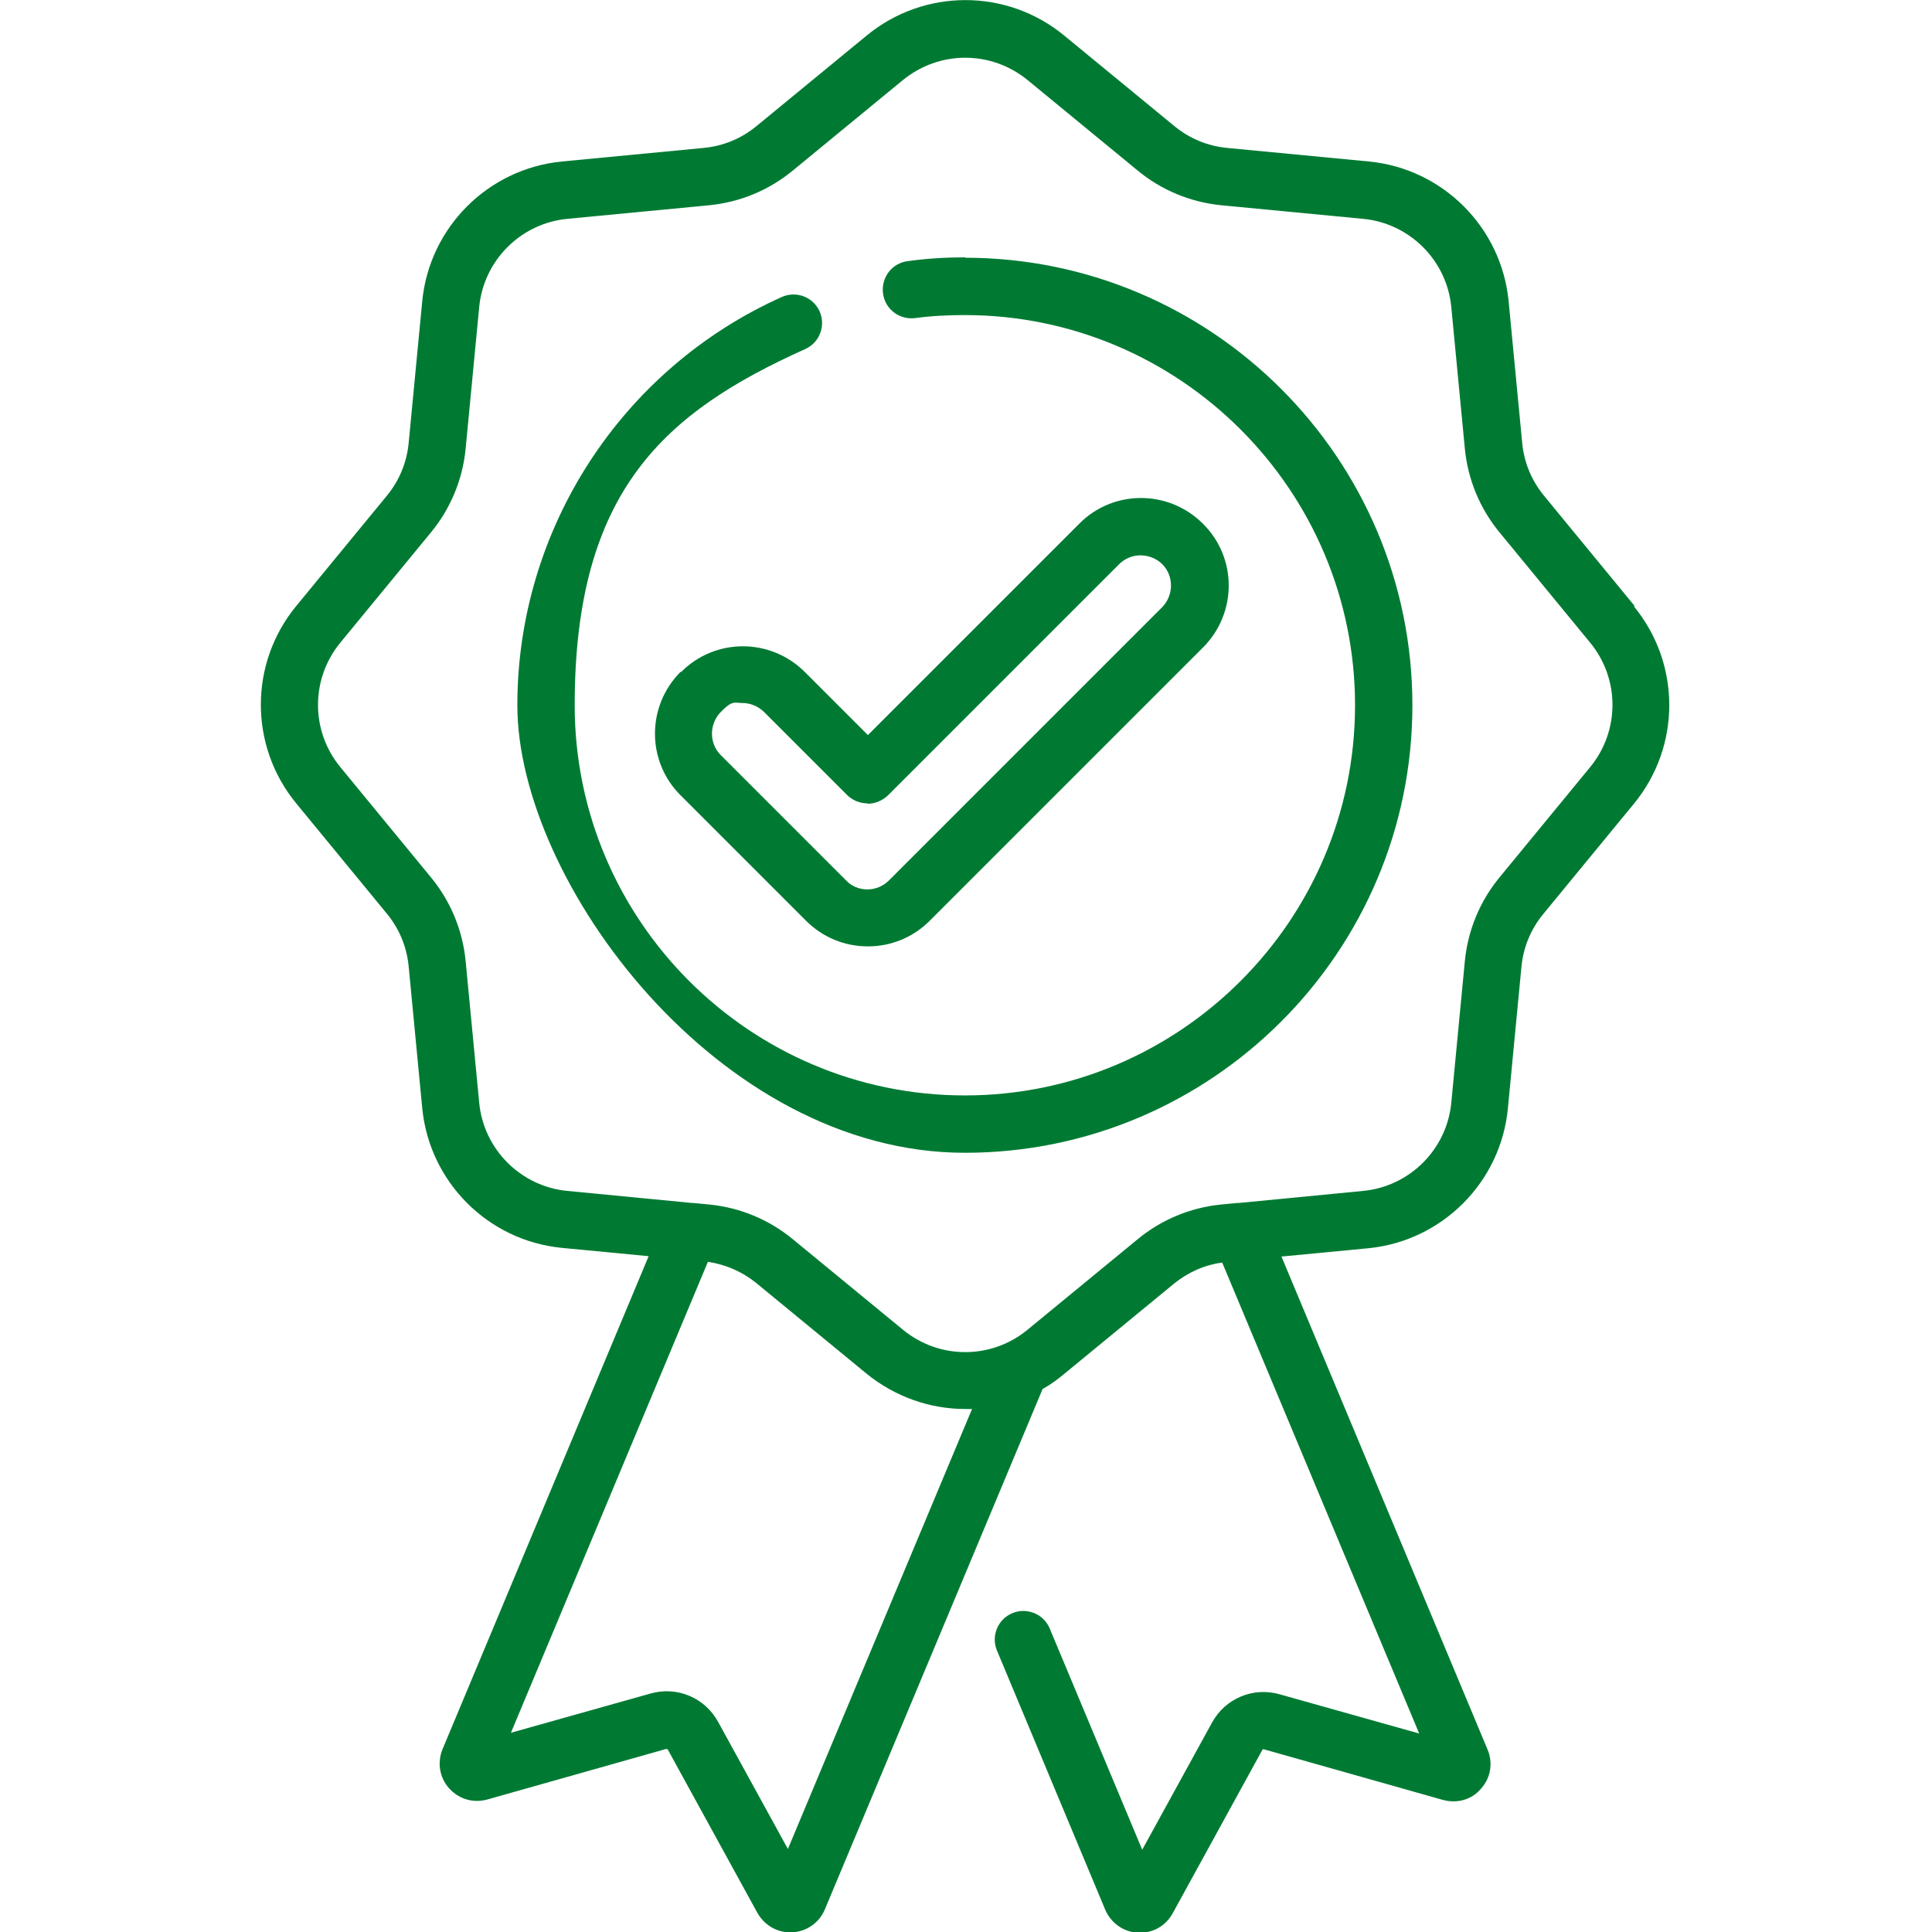
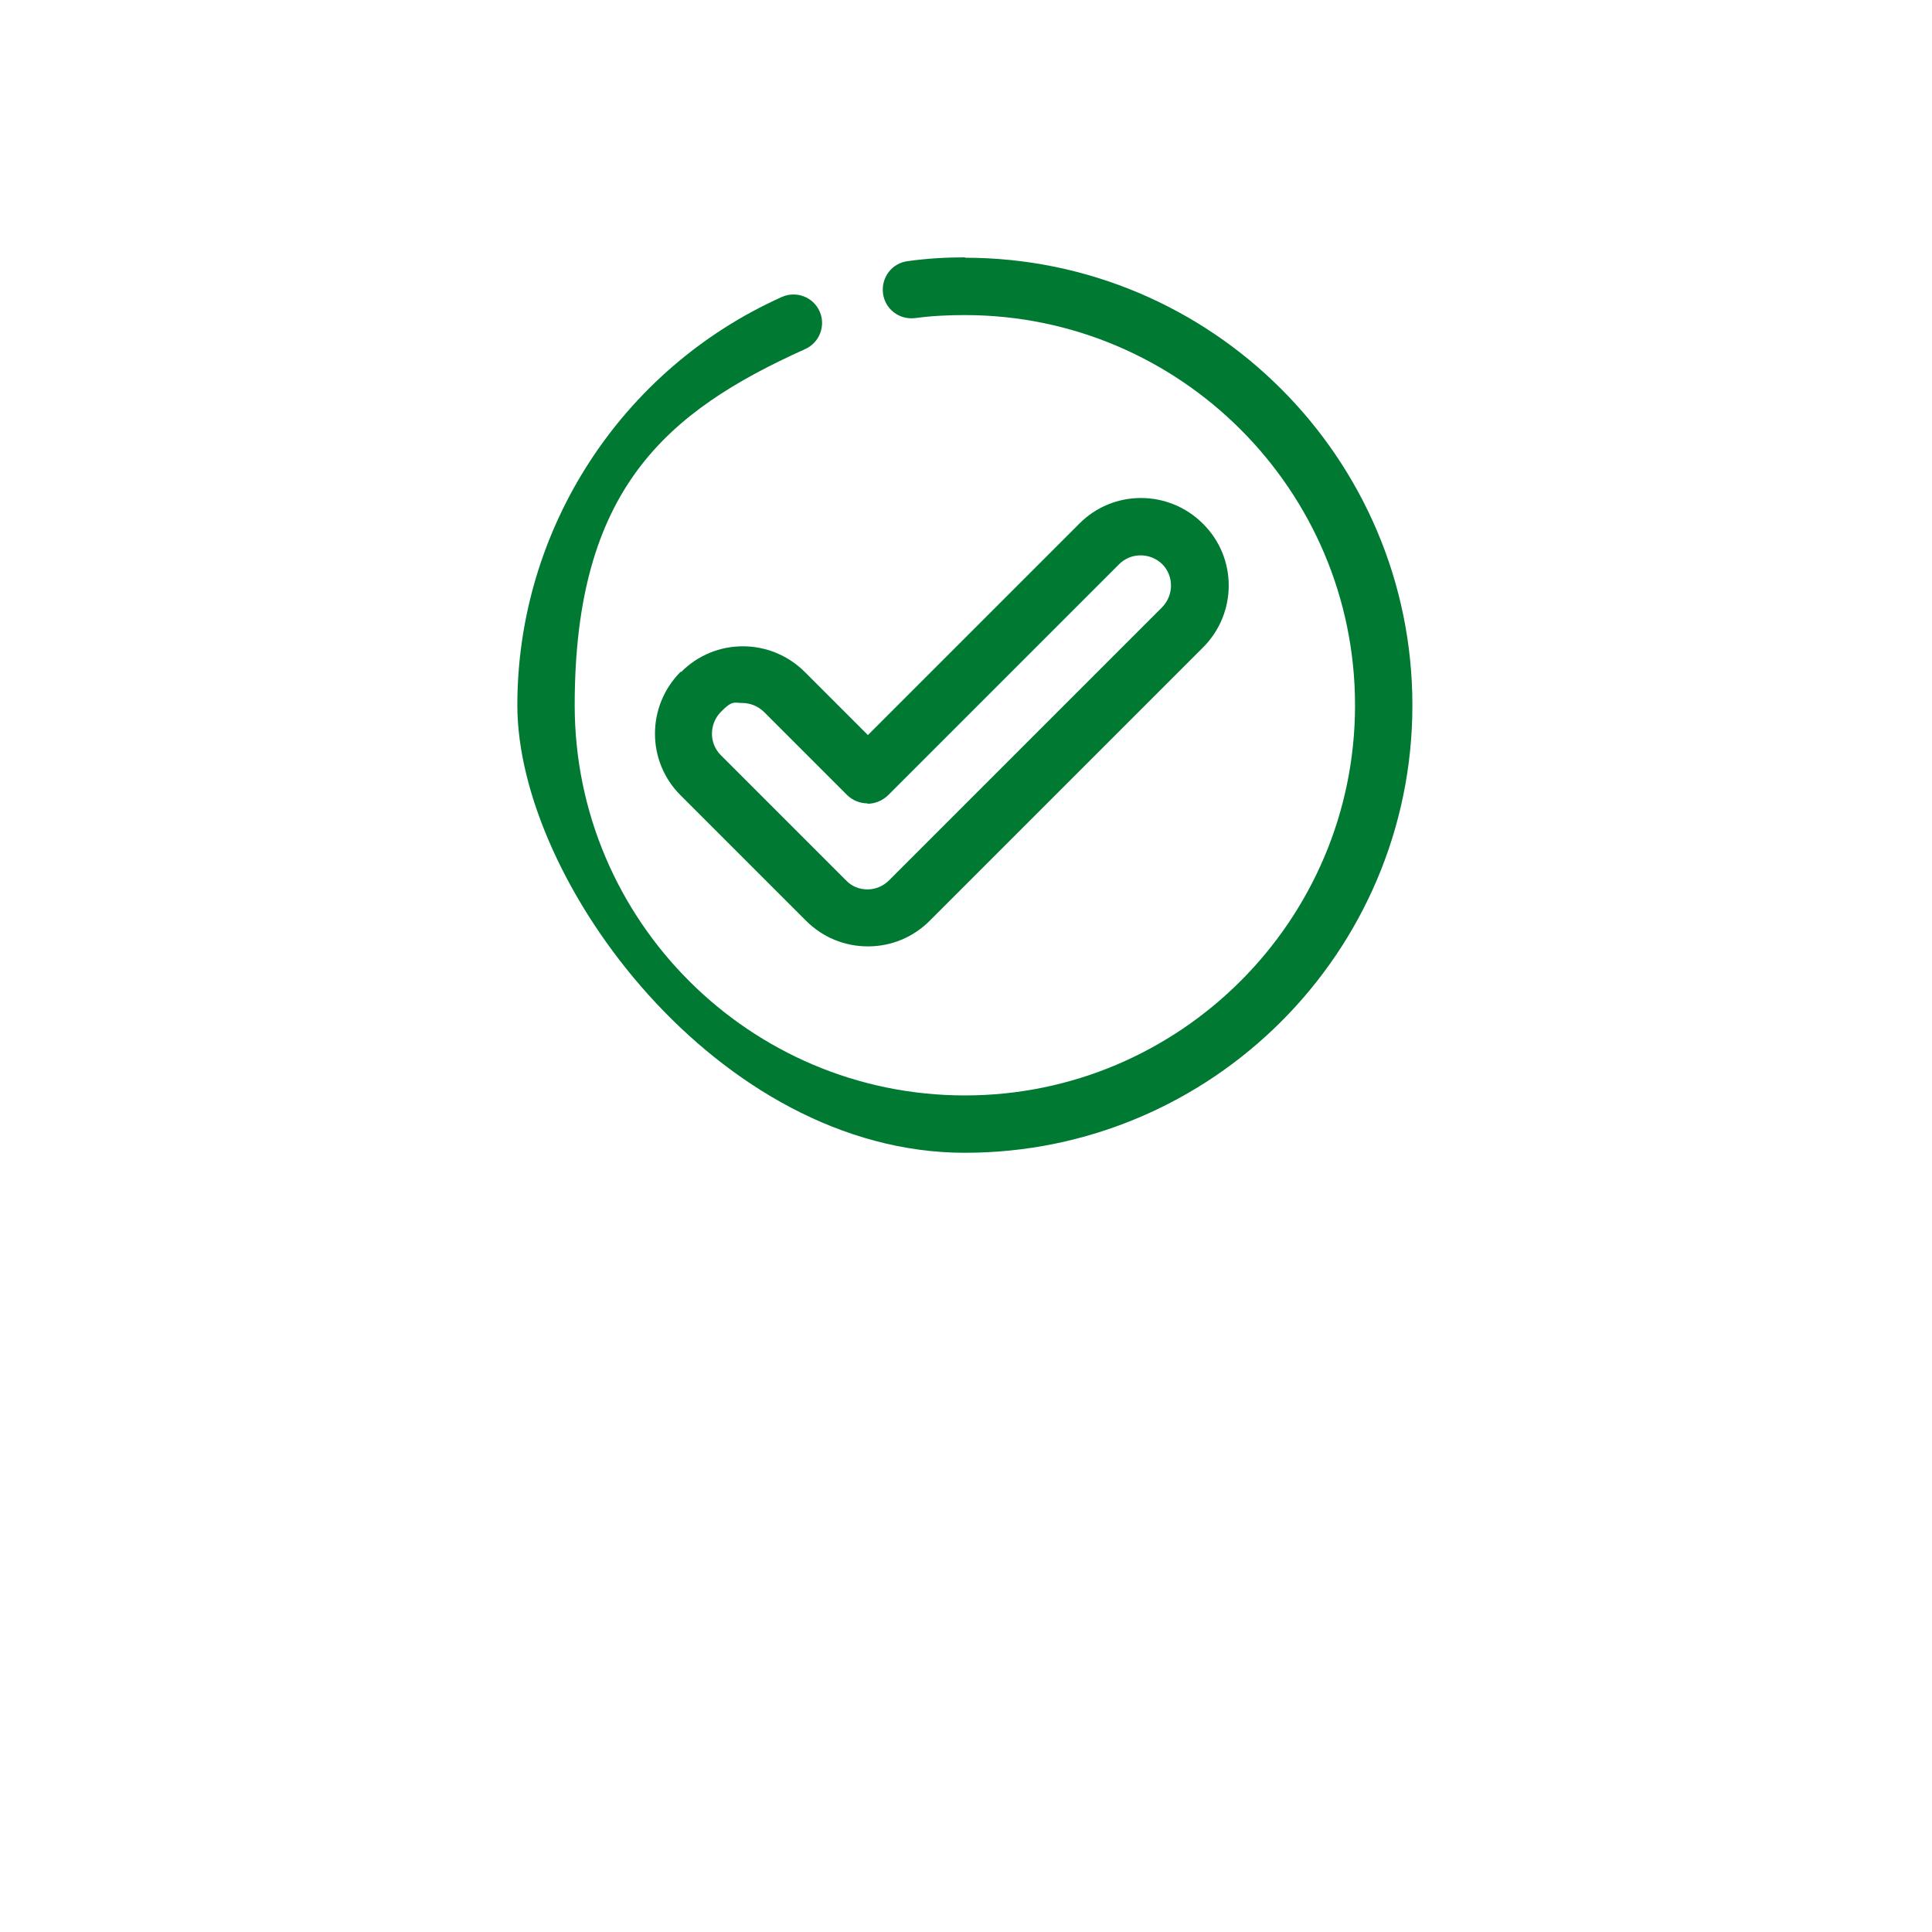
<svg xmlns="http://www.w3.org/2000/svg" id="Layer_1" data-name="Layer 1" version="1.1" viewBox="0 0 512 512">
  <defs>
    <style>
      .cls-1 {
        fill: #007a33;
        stroke-width: 0px;
      }
    </style>
  </defs>
-   <path class="cls-1" d="M433.2,160.6l-24-29.2c-3.3-4-5.3-8.8-5.8-14l-3.6-37.6c-1.9-19.5-17.4-35.1-37-37l-37.6-3.6c-5.2-.5-10-2.5-14-5.8l-29.2-24c-15.2-12.5-37.1-12.5-52.3,0l-29.2,24c-4,3.3-8.8,5.3-14,5.8l-37.6,3.6c-19.5,1.9-35.1,17.4-37,37l-3.6,37.6c-.5,5.2-2.5,10-5.8,14l-24,29.2c-12.5,15.2-12.5,37.1,0,52.3l24,29.2c3.3,4,5.3,8.8,5.8,14l3.6,37.6c1.9,19.5,17.4,35.1,37,37l23,2.2-54.6,130.6c-1.5,3.6-.8,7.6,1.7,10.4,2.6,2.9,6.4,4,10.1,3l47.4-13.4c.2,0,.4,0,.5.2l23.7,43.2c1.8,3.2,5.1,5.2,8.7,5.2s.3,0,.5,0c3.8-.2,7.2-2.5,8.7-6.1l57.7-137.9c2-1.1,3.8-2.4,5.6-3.9l29.2-24c3.7-3,8.1-5,12.8-5.6l52.2,124.8-37-10.4c-7-2-14.4,1.1-17.9,7.5l-18.5,33.7-24.5-58.6c-1.6-3.9-6.1-5.7-9.9-4.1-3.9,1.6-5.7,6.1-4.1,9.9l28.7,68.7c1.5,3.5,4.8,5.9,8.7,6.1.2,0,.3,0,.5,0,3.6,0,6.9-1.9,8.7-5.2l23.7-43.2c0-.2.3-.3.5-.2l47.4,13.4c3.7,1,7.6,0,10.1-3,2.6-2.9,3.2-6.9,1.7-10.4l-54.6-130.6,23-2.2c19.5-1.9,35.1-17.4,37-37l3.6-37.6c.5-5.2,2.5-10,5.8-14l24-29.2c12.5-15.2,12.5-37.1,0-52.3ZM208.8,490l-18.5-33.7c-3.5-6.4-10.9-9.5-17.9-7.5l-37,10.4,52.2-124.8c4.7.7,9.1,2.6,12.8,5.6l29.2,24c7.6,6.2,16.9,9.4,26.2,9.4s1.2,0,1.8,0l-48.8,116.6ZM421.4,203.3l-24,29.2c-5.2,6.3-8.4,14-9.2,22.2l-3.6,37.6c-1.2,12.3-11,22.1-23.3,23.3l-33,3.2c-.1,0-.3,0-.4,0l-4.2.4c-8.2.8-15.9,4-22.2,9.2l-29.2,24c-9.6,7.9-23.4,7.9-33,0l-29.2-24c-6.3-5.2-14-8.4-22.2-9.2l-4.2-.4c-.1,0-.2,0-.3,0l-33.1-3.2c-12.3-1.2-22.1-11-23.3-23.3l-3.6-37.6c-.8-8.2-4-15.9-9.2-22.2l-24-29.2c-7.9-9.6-7.9-23.4,0-33l24-29.2c5.2-6.3,8.4-14,9.2-22.2l3.6-37.6c1.2-12.3,11-22.1,23.3-23.3l37.6-3.6c8.2-.8,15.9-4,22.2-9.2l29.2-24c4.8-3.9,10.6-5.9,16.5-5.9s11.7,2,16.5,5.9l29.2,24c6.3,5.2,14,8.4,22.2,9.2l37.6,3.6c12.3,1.2,22.1,11,23.3,23.3l3.6,37.6c.8,8.2,4,15.9,9.2,22.2l24,29.2c7.9,9.6,7.9,23.4,0,33Z" />
  <path class="cls-1" d="M255.8,68.2c-5.1,0-10.2.3-15.2,1-4.2.5-7.1,4.3-6.6,8.5.5,4.2,4.3,7.1,8.5,6.6,4.4-.6,8.8-.8,13.2-.8,57,0,103.4,46.4,103.4,103.4s-46.4,103.4-103.4,103.4-103.4-46.4-103.4-103.4,24-77.7,61.1-94.4c3.8-1.7,5.5-6.2,3.8-10-1.7-3.8-6.2-5.5-10-3.8-42.6,19.1-70.1,61.6-70.1,108.2s53.2,118.6,118.6,118.6,118.6-53.2,118.6-118.6-53.2-118.6-118.6-118.6Z" />
  <path class="cls-1" d="M180.4,178c-9.1,9.1-9.1,23.8,0,32.8l33.2,33.2c4.4,4.4,10.2,6.8,16.4,6.8s12-2.4,16.4-6.8l72.4-72.4c9.1-9.1,9.1-23.8,0-32.8-9.1-9.1-23.8-9.1-32.8,0l-56,56-16.7-16.7c-9.1-9.1-23.8-9.1-32.8,0ZM229.9,213c2,0,3.9-.8,5.4-2.2l61.3-61.3c3.1-3.1,8.2-3.1,11.4,0,3.1,3.1,3.1,8.2,0,11.4l-72.4,72.4c-1.5,1.5-3.5,2.4-5.7,2.4s-4.2-.8-5.7-2.4l-33.2-33.2c-3.1-3.1-3.1-8.2,0-11.4s3.6-2.4,5.7-2.4,4.1.8,5.7,2.3l22.1,22.1c1.4,1.4,3.4,2.2,5.4,2.2Z" />
</svg>